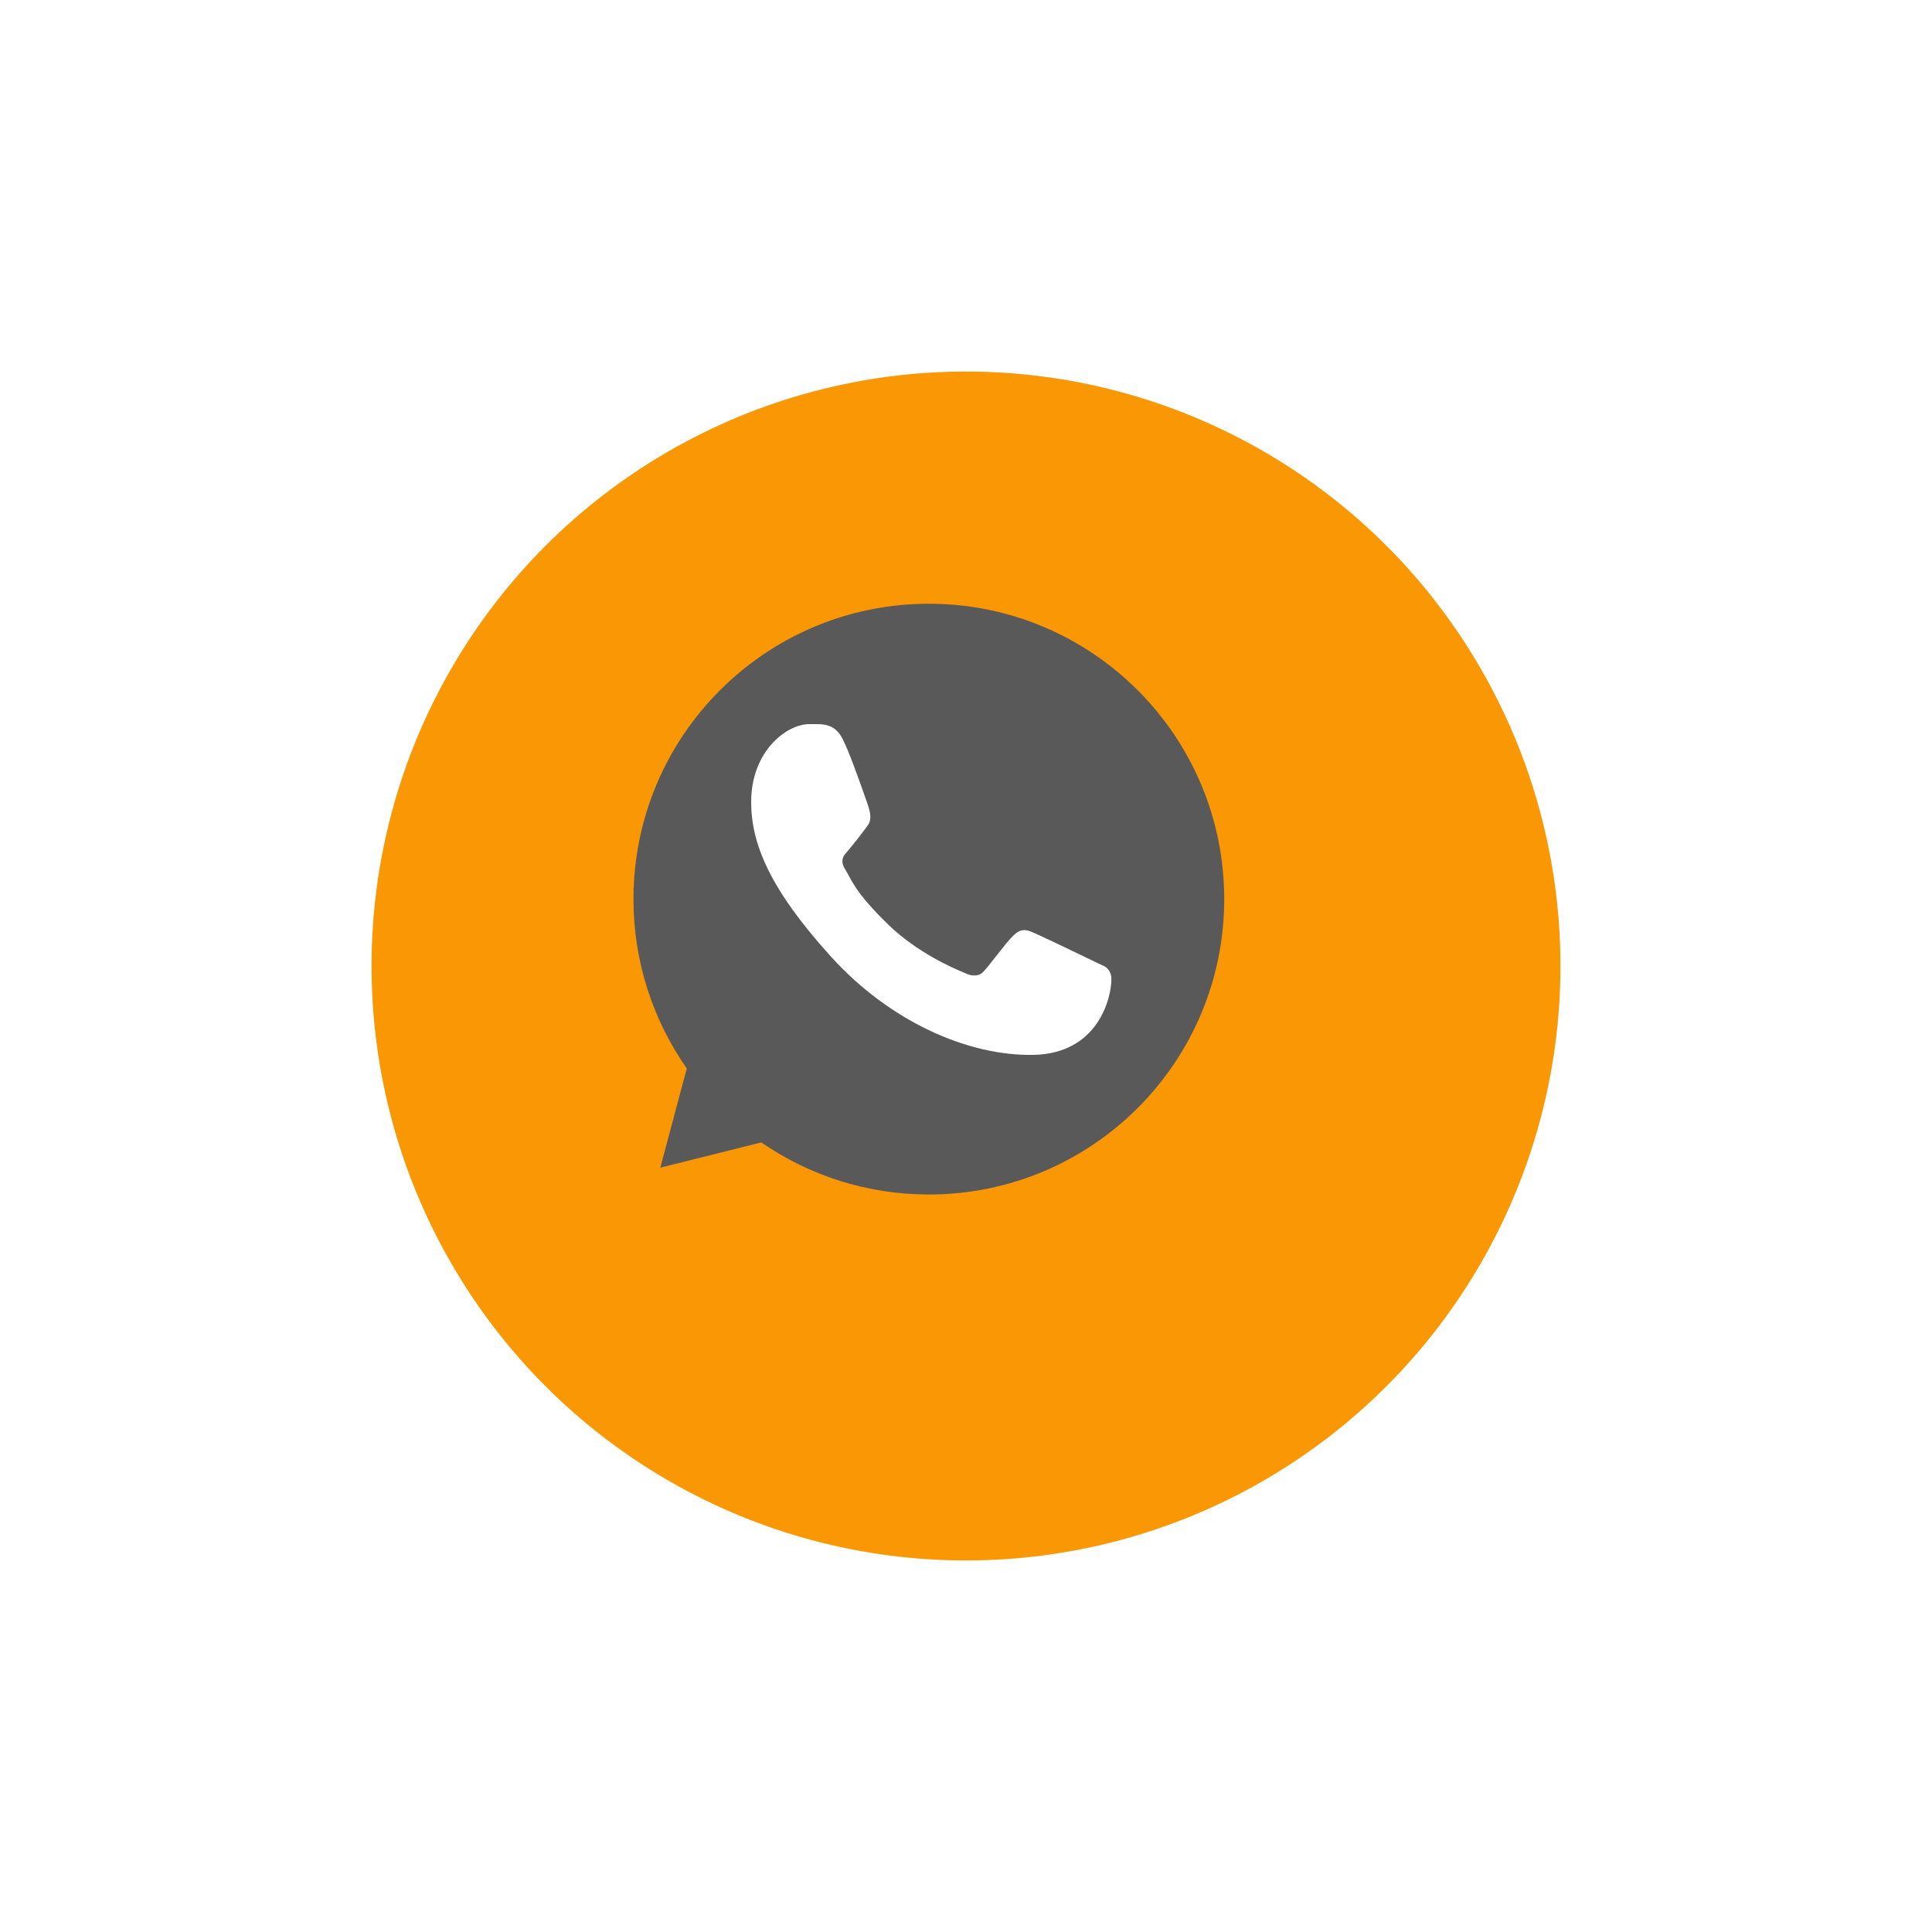
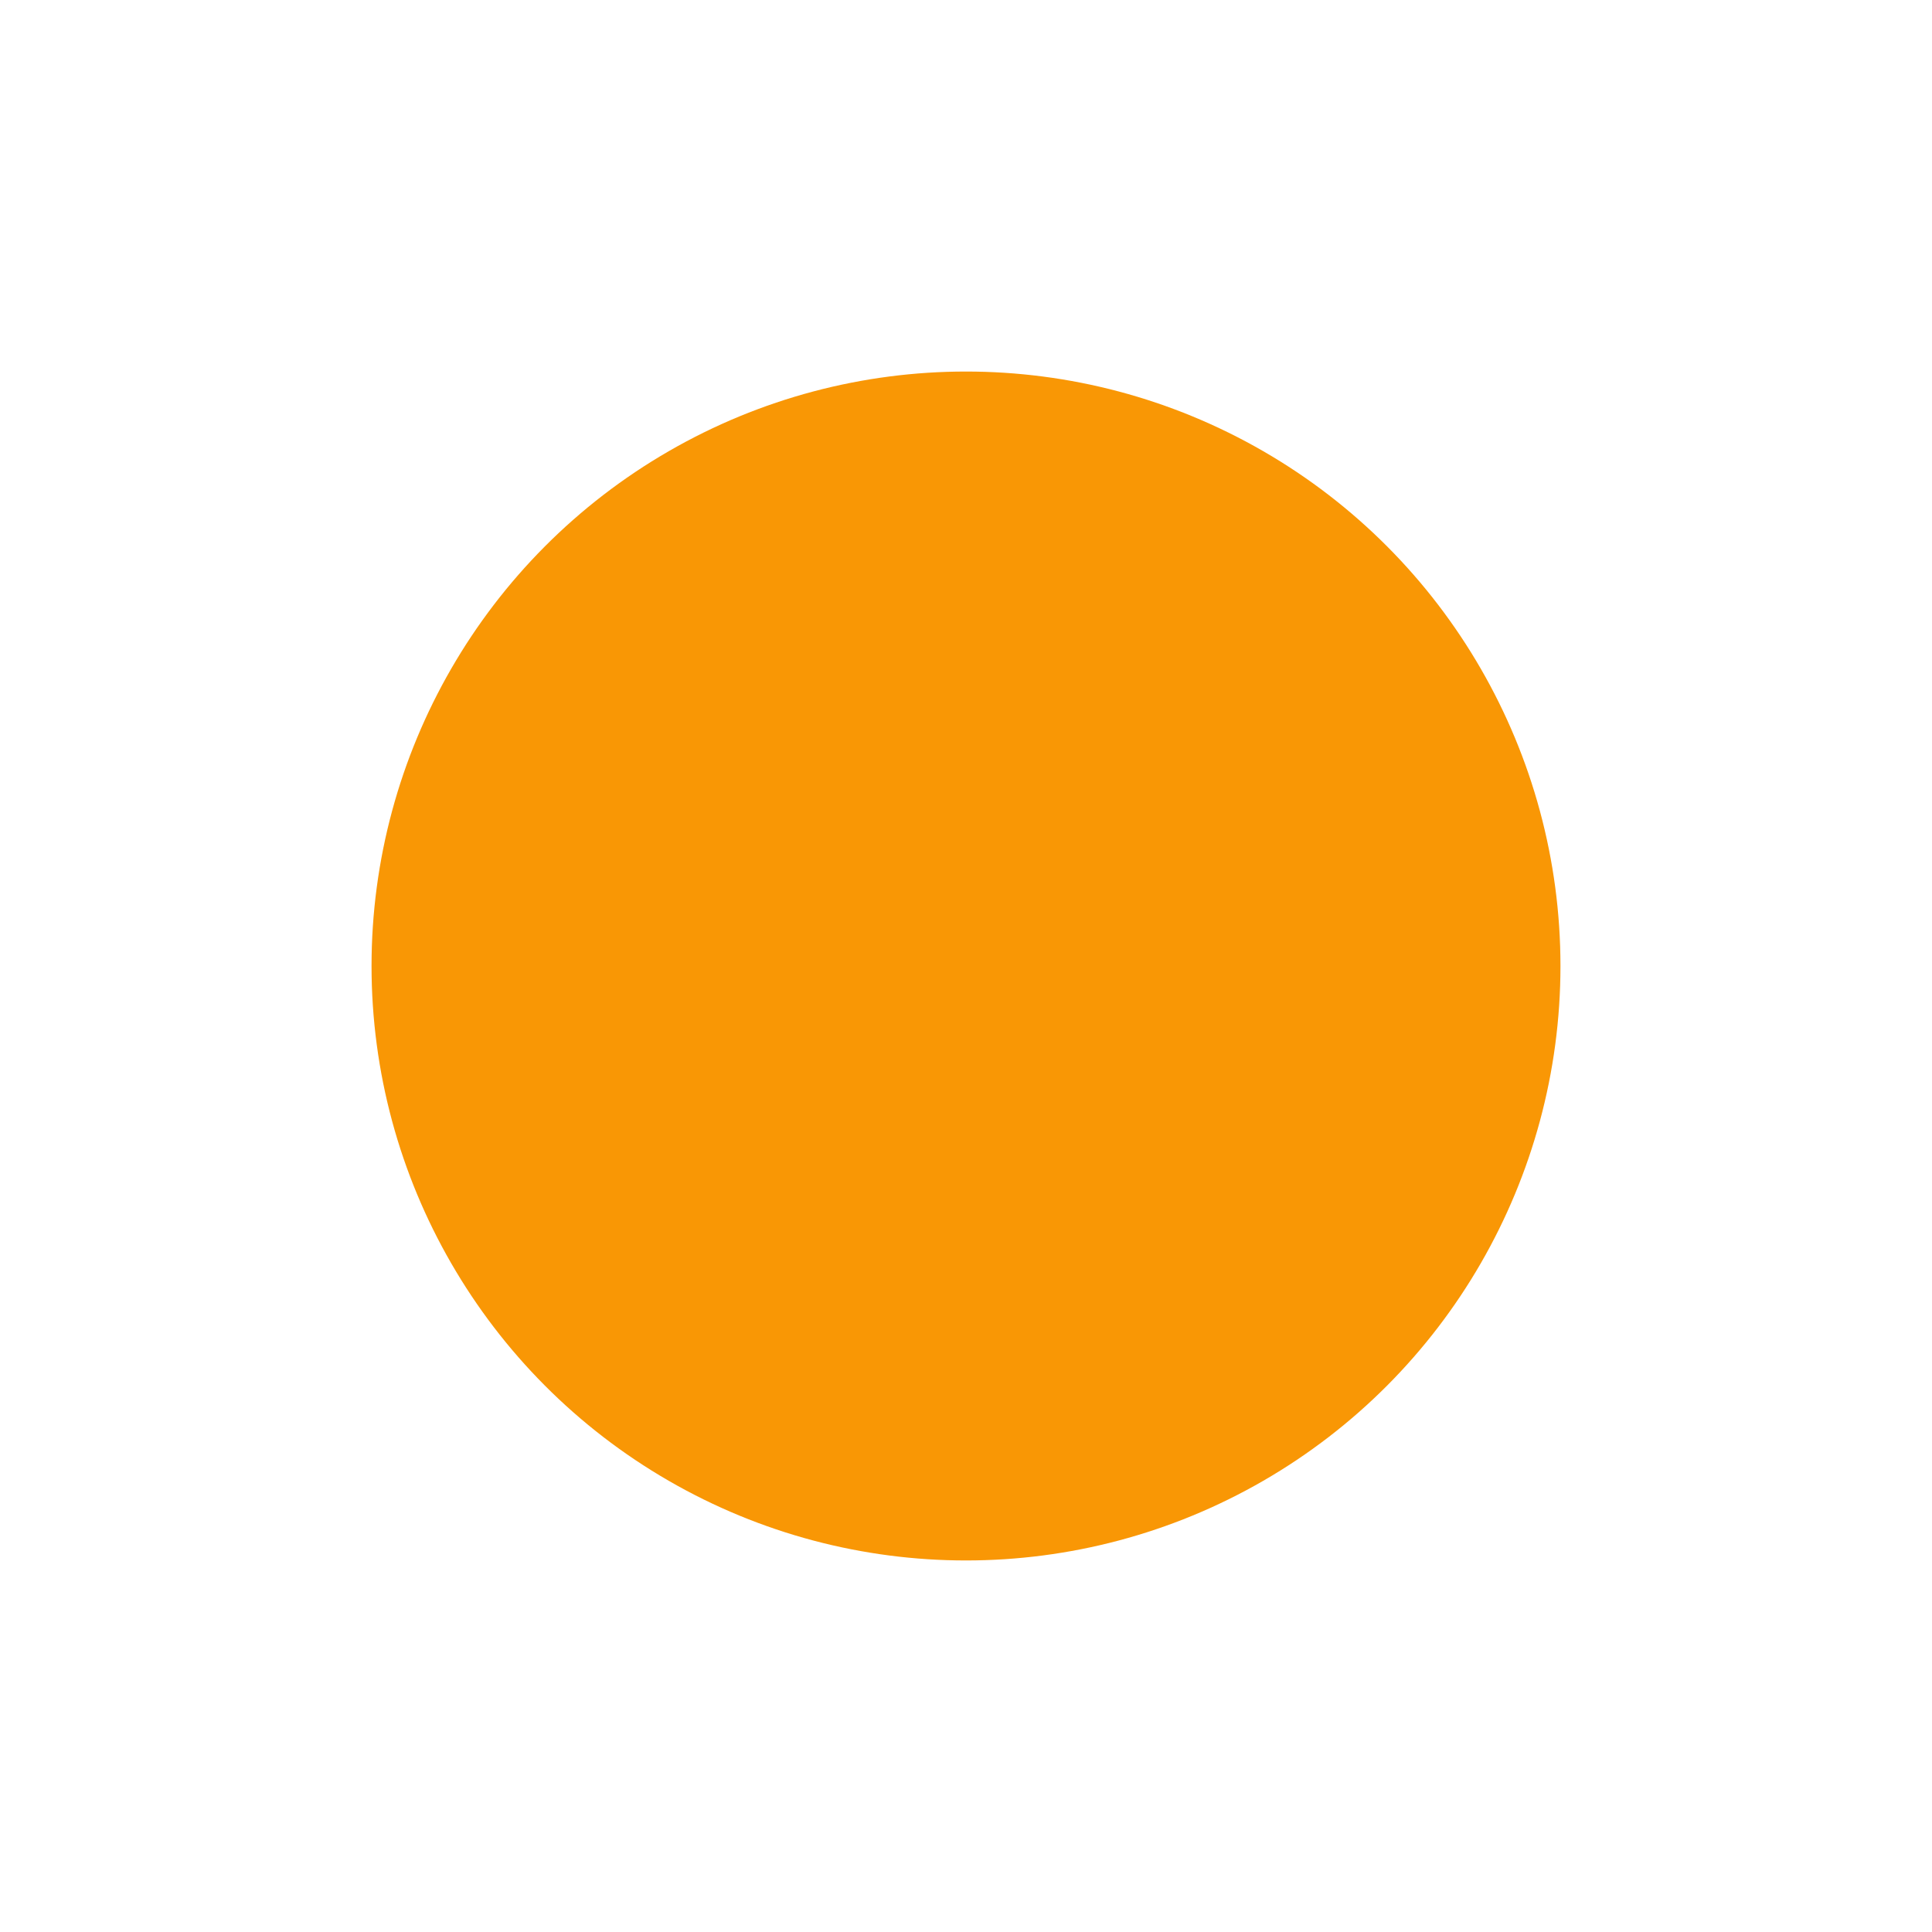
<svg xmlns="http://www.w3.org/2000/svg" width="100" height="100" viewBox="0 0 130 130" fill="none">
  <g filter="url(#filter0_d)">
    <circle cx="62" cy="61" r="40" fill="#F99705" />
  </g>
-   <path d="M82.375 60.5C82.375 71.477 73.477 80.375 62.5 80.375C58.313 80.375 54.429 79.081 51.225 76.87L44.432 78.568L46.212 71.892C43.952 68.666 42.625 64.738 42.625 60.5C42.625 49.523 51.523 40.625 62.5 40.625C73.477 40.625 82.375 49.523 82.375 60.5Z" fill="#595959" />
-   <path d="M56.703 49.734C56.152 48.627 55.306 48.725 54.452 48.725C52.925 48.725 50.544 50.554 50.544 53.958C50.544 56.748 51.773 59.801 55.915 64.369C59.913 68.778 65.165 71.058 69.526 70.981C73.887 70.903 74.784 67.151 74.784 65.883C74.784 65.322 74.435 65.042 74.195 64.966C72.709 64.252 69.969 62.923 69.345 62.674C68.721 62.424 68.396 62.762 68.193 62.946C67.628 63.484 66.507 65.073 66.123 65.43C65.739 65.787 65.167 65.606 64.929 65.471C64.053 65.12 61.677 64.063 59.783 62.227C57.441 59.957 57.303 59.175 56.862 58.48C56.509 57.924 56.768 57.583 56.897 57.433C57.402 56.851 58.099 55.952 58.411 55.505C58.724 55.059 58.476 54.38 58.327 53.958C57.687 52.141 57.144 50.62 56.703 49.734Z" fill="white" />
  <defs>
    <filter id="filter0_d" x="0" y="0" width="130" height="130" filterUnits="userSpaceOnUse" color-interpolation-filters="sRGB">
      <feFlood flood-opacity="0" result="BackgroundImageFix" />
      <feColorMatrix in="SourceAlpha" type="matrix" values="0 0 0 0 0 0 0 0 0 0 0 0 0 0 0 0 0 0 127 0" />
      <feOffset dx="3" dy="4" />
      <feGaussianBlur stdDeviation="12.5" />
      <feColorMatrix type="matrix" values="0 0 0 0 0.938 0 0 0 0 0.77 0 0 0 0 0.519 0 0 0 1 0" />
      <feBlend mode="normal" in2="BackgroundImageFix" result="effect1_dropShadow" />
      <feBlend mode="normal" in="SourceGraphic" in2="effect1_dropShadow" result="shape" />
    </filter>
  </defs>
</svg>